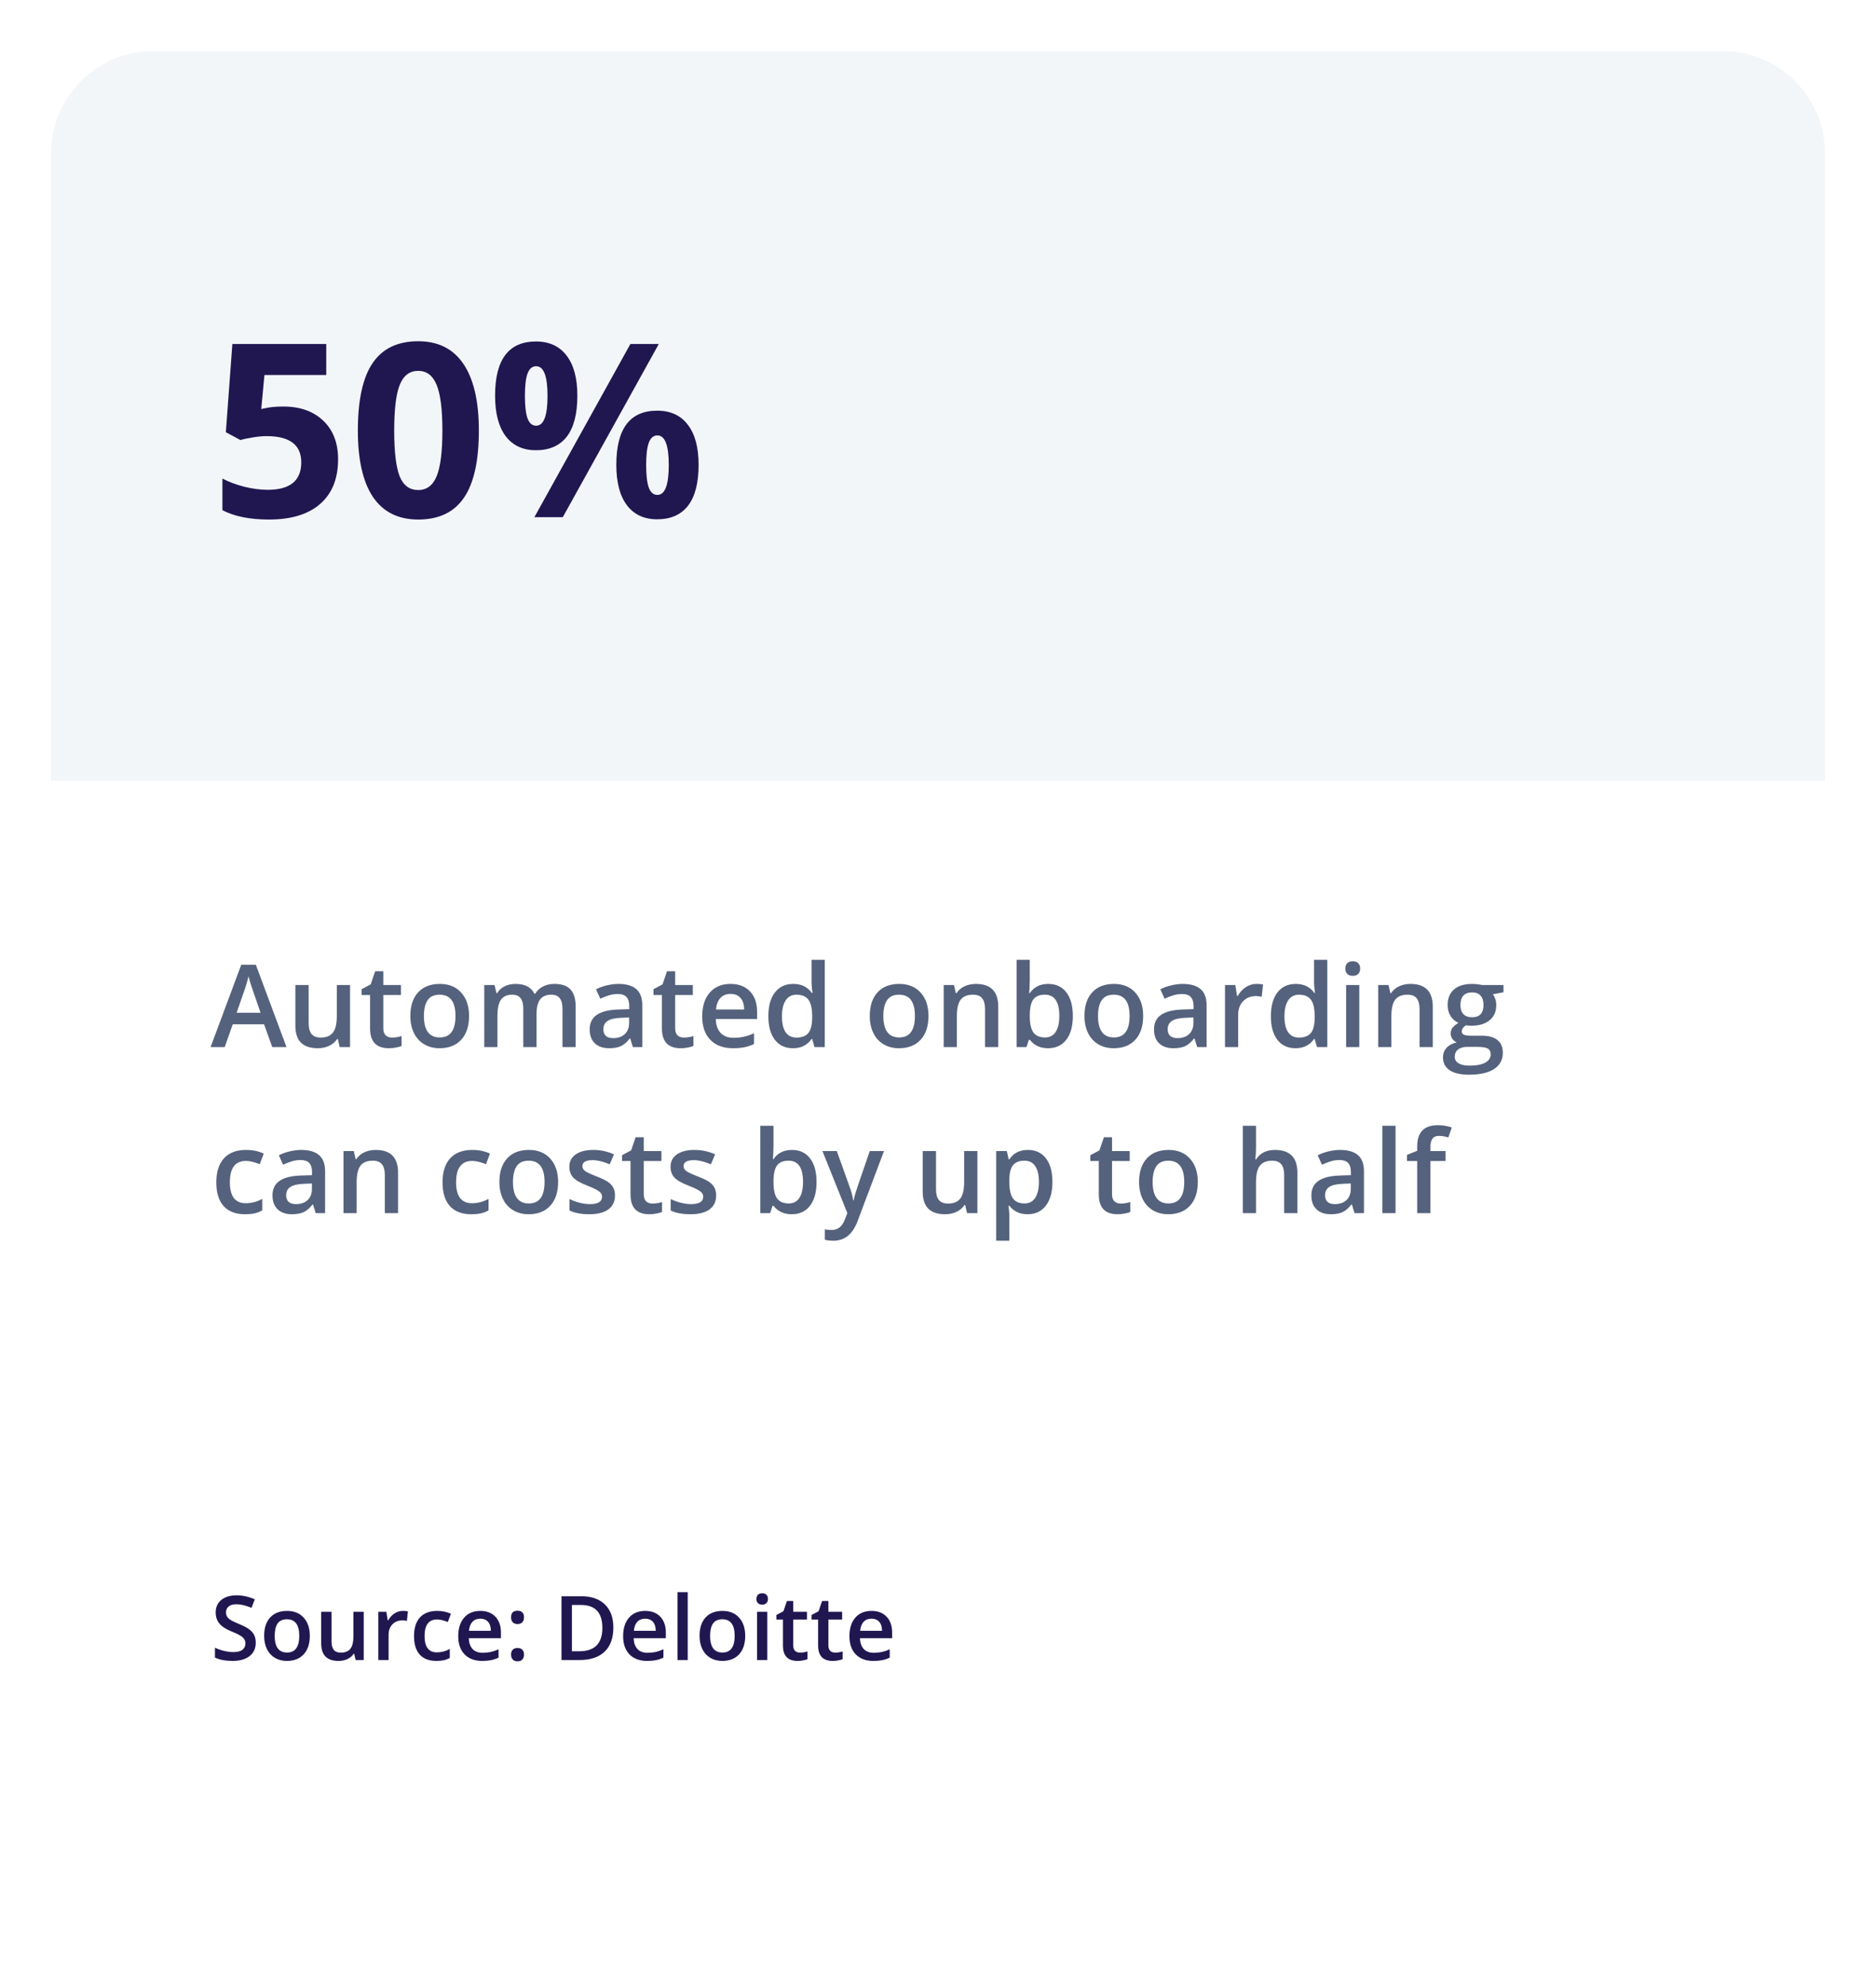
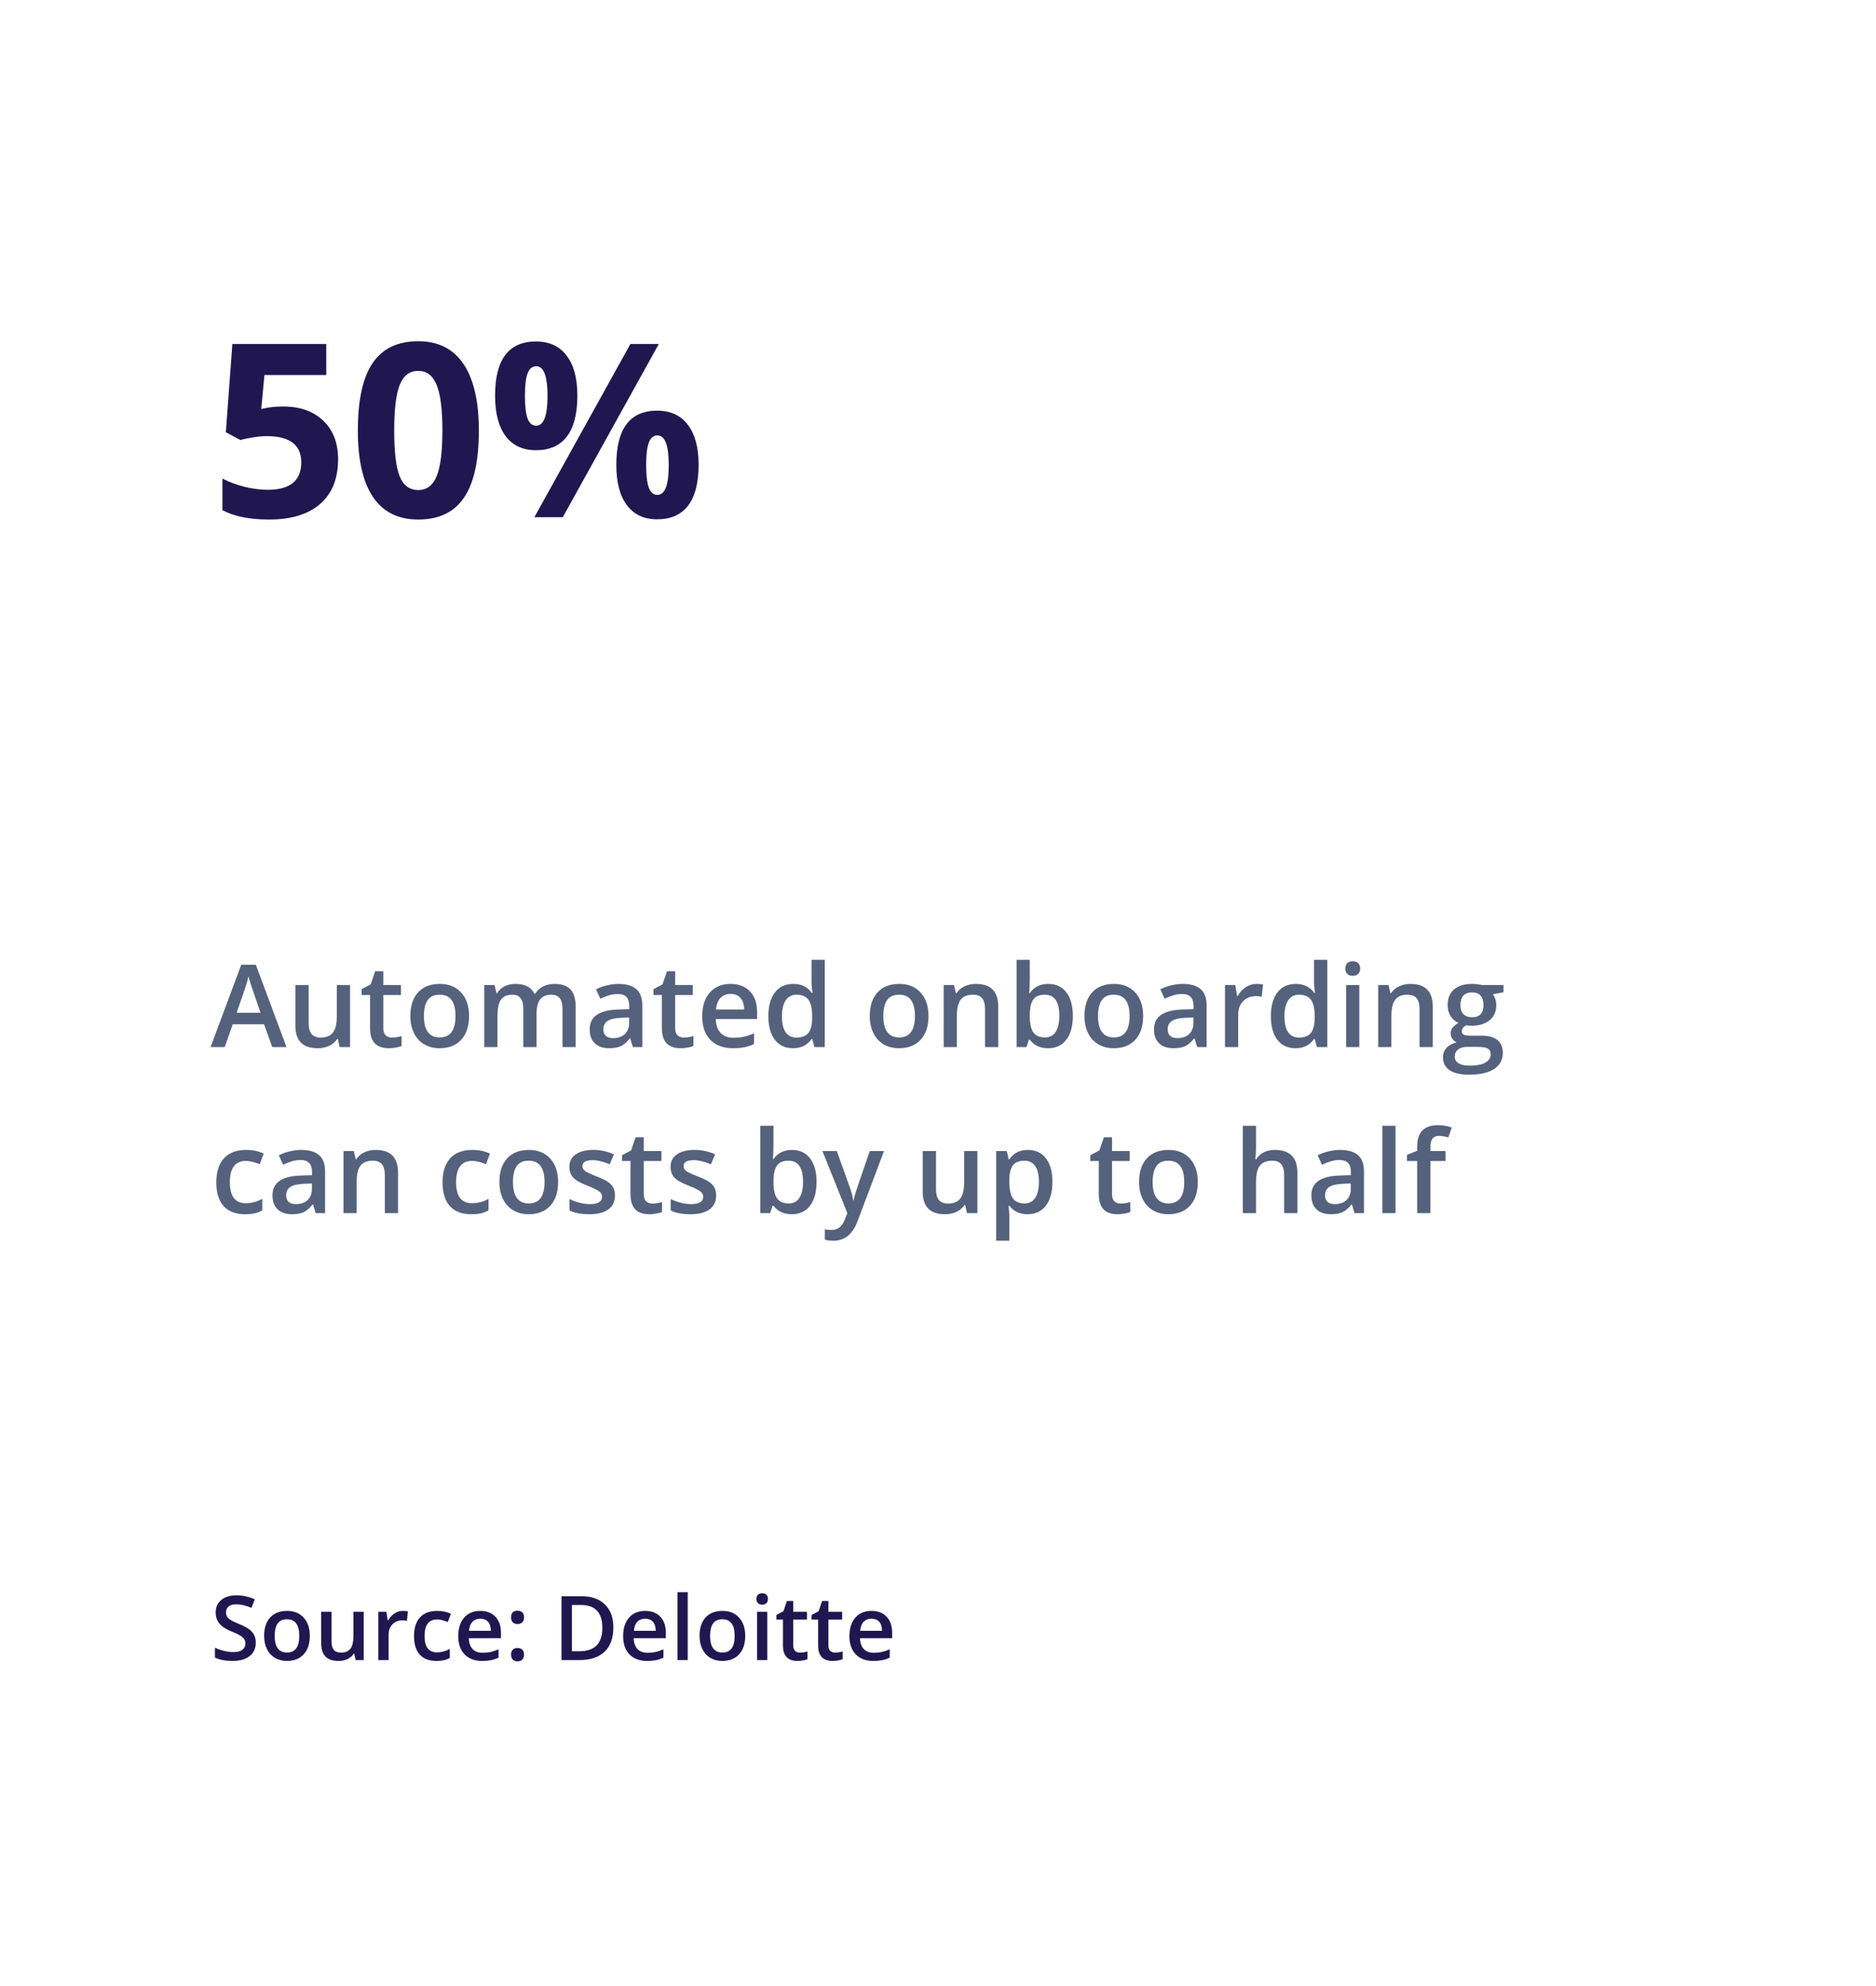
<svg xmlns="http://www.w3.org/2000/svg" width="294" height="311" viewBox="0 0 294 311" fill="none">
  <g filter="url(#filter0_d_1_1218)">
    <rect x="8" y="5" width="278" height="295" rx="16" fill="white" />
-     <path d="M8 21C8 12.163 15.163 5 24 5H270C278.837 5 286 12.163 286 21V119.272H8V21Z" fill="#F3F6F9" />
    <path d="M44.393 60.67C47.015 60.67 49.099 61.406 50.645 62.878C52.204 64.35 52.983 66.366 52.983 68.927C52.983 71.957 52.05 74.289 50.182 75.922C48.314 77.555 45.642 78.371 42.166 78.371C39.148 78.371 36.711 77.882 34.855 76.905V71.951C35.833 72.471 36.971 72.897 38.27 73.231C39.568 73.553 40.799 73.714 41.962 73.714C45.463 73.714 47.213 72.279 47.213 69.409C47.213 66.675 45.401 65.309 41.776 65.309C41.121 65.309 40.397 65.377 39.605 65.513C38.814 65.636 38.171 65.772 37.676 65.921L35.394 64.696L36.414 50.873H51.128V55.734H41.442L40.941 61.06L41.591 60.93C42.345 60.757 43.279 60.67 44.393 60.67ZM75.045 64.436C75.045 69.174 74.266 72.681 72.707 74.957C71.161 77.233 68.773 78.371 65.545 78.371C62.415 78.371 60.053 77.196 58.457 74.846C56.874 72.495 56.082 69.026 56.082 64.436C56.082 59.649 56.855 56.124 58.401 53.86C59.948 51.584 62.329 50.446 65.545 50.446C68.674 50.446 71.037 51.634 72.633 54.009C74.241 56.384 75.045 59.86 75.045 64.436ZM61.778 64.436C61.778 67.764 62.063 70.151 62.632 71.599C63.213 73.034 64.184 73.751 65.545 73.751C66.881 73.751 67.846 73.021 68.439 71.561C69.033 70.102 69.33 67.727 69.33 64.436C69.33 61.109 69.027 58.722 68.421 57.274C67.827 55.815 66.868 55.085 65.545 55.085C64.197 55.085 63.232 55.815 62.65 57.274C62.069 58.722 61.778 61.109 61.778 64.436ZM82.263 59C82.263 60.571 82.399 61.746 82.671 62.525C82.955 63.292 83.407 63.676 84.025 63.676C85.213 63.676 85.807 62.117 85.807 59C85.807 55.908 85.213 54.361 84.025 54.361C83.407 54.361 82.955 54.745 82.671 55.512C82.399 56.266 82.263 57.429 82.263 59ZM90.482 58.963C90.482 61.808 89.932 63.948 88.831 65.383C87.73 66.805 86.116 67.517 83.988 67.517C81.947 67.517 80.37 66.787 79.257 65.327C78.144 63.855 77.587 61.734 77.587 58.963C77.587 53.31 79.721 50.483 83.988 50.483C86.079 50.483 87.681 51.219 88.794 52.691C89.92 54.151 90.482 56.242 90.482 58.963ZM103.248 50.873L88.2 78H83.747L98.795 50.873H103.248ZM101.263 69.836C101.263 71.407 101.399 72.582 101.671 73.361C101.955 74.128 102.407 74.512 103.025 74.512C104.213 74.512 104.807 72.953 104.807 69.836C104.807 66.743 104.213 65.197 103.025 65.197C102.407 65.197 101.955 65.581 101.671 66.348C101.399 67.102 101.263 68.265 101.263 69.836ZM109.482 69.799C109.482 72.632 108.932 74.765 107.831 76.2C106.73 77.623 105.116 78.334 102.988 78.334C100.947 78.334 99.37 77.604 98.257 76.144C97.144 74.672 96.587 72.557 96.587 69.799C96.587 64.146 98.721 61.319 102.988 61.319C105.079 61.319 106.681 62.055 107.794 63.527C108.92 64.987 109.482 67.078 109.482 69.799Z" fill="#201751" />
  </g>
  <path d="M42.668 164L41.385 160.432H36.472L35.215 164H33L37.808 151.098H40.093L44.9 164H42.668ZM40.831 158.621L39.627 155.123C39.539 154.889 39.416 154.52 39.258 154.016C39.105 153.512 39 153.143 38.941 152.908C38.783 153.629 38.552 154.417 38.247 155.272L37.087 158.621H40.831ZM53.232 164L52.942 162.726H52.837C52.55 163.177 52.14 163.531 51.606 163.789C51.079 164.047 50.476 164.176 49.796 164.176C48.618 164.176 47.739 163.883 47.159 163.297C46.579 162.711 46.289 161.823 46.289 160.634V154.279H48.372V160.273C48.372 161.018 48.524 161.577 48.829 161.952C49.134 162.321 49.611 162.506 50.262 162.506C51.129 162.506 51.765 162.248 52.169 161.732C52.579 161.211 52.784 160.341 52.784 159.122V154.279H54.858V164H53.232ZM61.424 162.506C61.928 162.506 62.432 162.427 62.935 162.269V163.824C62.707 163.924 62.411 164.006 62.048 164.07C61.69 164.141 61.318 164.176 60.932 164.176C58.975 164.176 57.996 163.145 57.996 161.082V155.844H56.669V154.93L58.093 154.174L58.796 152.117H60.07V154.279H62.839V155.844H60.07V161.047C60.07 161.545 60.193 161.914 60.44 162.154C60.691 162.389 61.02 162.506 61.424 162.506ZM73.509 159.122C73.509 160.71 73.102 161.949 72.287 162.84C71.473 163.73 70.339 164.176 68.886 164.176C67.978 164.176 67.175 163.971 66.478 163.561C65.78 163.15 65.244 162.562 64.869 161.794C64.494 161.026 64.307 160.136 64.307 159.122C64.307 157.546 64.711 156.315 65.519 155.431C66.328 154.546 67.468 154.104 68.939 154.104C70.345 154.104 71.458 154.558 72.278 155.466C73.099 156.368 73.509 157.587 73.509 159.122ZM66.434 159.122C66.434 161.366 67.263 162.488 68.921 162.488C70.561 162.488 71.382 161.366 71.382 159.122C71.382 156.901 70.556 155.791 68.903 155.791C68.036 155.791 67.406 156.078 67.014 156.652C66.627 157.227 66.434 158.05 66.434 159.122ZM84.082 164H82.008V158.006C82.008 157.262 81.867 156.708 81.586 156.345C81.305 155.976 80.865 155.791 80.268 155.791C79.471 155.791 78.885 156.052 78.51 156.573C78.141 157.089 77.956 157.95 77.956 159.157V164H75.891V154.279H77.508L77.798 155.554H77.903C78.173 155.091 78.562 154.733 79.072 154.481C79.588 154.229 80.153 154.104 80.769 154.104C82.263 154.104 83.253 154.613 83.739 155.633H83.88C84.167 155.152 84.571 154.777 85.093 154.508C85.614 154.238 86.212 154.104 86.886 154.104C88.046 154.104 88.89 154.396 89.417 154.982C89.95 155.568 90.217 156.462 90.217 157.663V164H88.151V158.006C88.151 157.262 88.008 156.708 87.721 156.345C87.439 155.976 87 155.791 86.402 155.791C85.6 155.791 85.011 156.043 84.636 156.547C84.267 157.045 84.082 157.812 84.082 158.85V164ZM99.182 164L98.769 162.646H98.698C98.23 163.238 97.758 163.643 97.283 163.859C96.809 164.07 96.199 164.176 95.455 164.176C94.5 164.176 93.753 163.918 93.214 163.402C92.681 162.887 92.414 162.157 92.414 161.214C92.414 160.212 92.786 159.456 93.53 158.946C94.274 158.437 95.408 158.158 96.932 158.111L98.61 158.059V157.54C98.61 156.919 98.464 156.456 98.171 156.151C97.884 155.841 97.436 155.686 96.826 155.686C96.328 155.686 95.851 155.759 95.394 155.905C94.936 156.052 94.497 156.225 94.075 156.424L93.407 154.947C93.935 154.672 94.512 154.464 95.139 154.323C95.766 154.177 96.357 154.104 96.914 154.104C98.15 154.104 99.082 154.373 99.709 154.912C100.342 155.451 100.658 156.298 100.658 157.452V164H99.182ZM96.106 162.594C96.856 162.594 97.456 162.386 97.907 161.97C98.364 161.548 98.593 160.959 98.593 160.203V159.359L97.345 159.412C96.372 159.447 95.663 159.611 95.218 159.904C94.778 160.191 94.559 160.634 94.559 161.231C94.559 161.665 94.688 162.002 94.945 162.242C95.203 162.477 95.59 162.594 96.106 162.594ZM107.162 162.506C107.666 162.506 108.17 162.427 108.674 162.269V163.824C108.445 163.924 108.149 164.006 107.786 164.07C107.429 164.141 107.057 164.176 106.67 164.176C104.713 164.176 103.734 163.145 103.734 161.082V155.844H102.407V154.93L103.831 154.174L104.534 152.117H105.809V154.279H108.577V155.844H105.809V161.047C105.809 161.545 105.932 161.914 106.178 162.154C106.43 162.389 106.758 162.506 107.162 162.506ZM114.87 164.176C113.358 164.176 112.175 163.736 111.319 162.857C110.47 161.973 110.045 160.757 110.045 159.21C110.045 157.622 110.44 156.374 111.231 155.466C112.022 154.558 113.109 154.104 114.492 154.104C115.775 154.104 116.789 154.493 117.533 155.272C118.277 156.052 118.649 157.124 118.649 158.489V159.605H112.172C112.201 160.549 112.456 161.275 112.937 161.785C113.417 162.289 114.094 162.541 114.967 162.541C115.541 162.541 116.074 162.488 116.566 162.383C117.064 162.271 117.598 162.09 118.166 161.838V163.517C117.662 163.757 117.152 163.927 116.637 164.026C116.121 164.126 115.532 164.176 114.87 164.176ZM114.492 155.668C113.836 155.668 113.309 155.876 112.91 156.292C112.518 156.708 112.283 157.314 112.207 158.111H116.619C116.607 157.309 116.414 156.702 116.039 156.292C115.664 155.876 115.148 155.668 114.492 155.668ZM124.274 164.176C123.062 164.176 122.115 163.736 121.436 162.857C120.756 161.979 120.416 160.745 120.416 159.157C120.416 157.563 120.759 156.324 121.444 155.439C122.136 154.549 123.091 154.104 124.31 154.104C125.587 154.104 126.56 154.575 127.228 155.519H127.333C127.233 154.821 127.184 154.271 127.184 153.866V150.324H129.258V164H127.641L127.28 162.726H127.184C126.521 163.692 125.552 164.176 124.274 164.176ZM124.828 162.506C125.678 162.506 126.296 162.269 126.683 161.794C127.069 161.313 127.269 160.537 127.28 159.465V159.175C127.28 157.95 127.081 157.08 126.683 156.564C126.284 156.049 125.66 155.791 124.811 155.791C124.084 155.791 123.524 156.087 123.132 156.679C122.739 157.265 122.543 158.103 122.543 159.192C122.543 160.271 122.733 161.094 123.114 161.662C123.495 162.225 124.066 162.506 124.828 162.506ZM145.509 159.122C145.509 160.71 145.102 161.949 144.287 162.84C143.473 163.73 142.339 164.176 140.886 164.176C139.978 164.176 139.175 163.971 138.478 163.561C137.78 163.15 137.244 162.562 136.869 161.794C136.494 161.026 136.307 160.136 136.307 159.122C136.307 157.546 136.711 156.315 137.52 155.431C138.328 154.546 139.468 154.104 140.938 154.104C142.345 154.104 143.458 154.558 144.278 155.466C145.099 156.368 145.509 157.587 145.509 159.122ZM138.434 159.122C138.434 161.366 139.263 162.488 140.921 162.488C142.562 162.488 143.382 161.366 143.382 159.122C143.382 156.901 142.556 155.791 140.903 155.791C140.036 155.791 139.406 156.078 139.014 156.652C138.627 157.227 138.434 158.05 138.434 159.122ZM156.442 164H154.368V158.023C154.368 157.273 154.216 156.714 153.911 156.345C153.612 155.976 153.135 155.791 152.479 155.791C151.605 155.791 150.967 156.049 150.562 156.564C150.158 157.08 149.956 157.944 149.956 159.157V164H147.891V154.279H149.508L149.798 155.554H149.903C150.196 155.091 150.612 154.733 151.151 154.481C151.69 154.229 152.288 154.104 152.944 154.104C155.276 154.104 156.442 155.29 156.442 157.663V164ZM164.282 154.104C165.495 154.104 166.438 154.543 167.112 155.422C167.792 156.301 168.132 157.534 168.132 159.122C168.132 160.716 167.789 161.958 167.104 162.849C166.418 163.733 165.466 164.176 164.247 164.176C163.017 164.176 162.062 163.733 161.382 162.849H161.241L160.863 164H159.316V150.324H161.382V153.576C161.382 153.816 161.37 154.174 161.347 154.648C161.323 155.123 161.306 155.425 161.294 155.554H161.382C162.038 154.587 163.005 154.104 164.282 154.104ZM163.746 155.791C162.914 155.791 162.313 156.037 161.944 156.529C161.581 157.016 161.394 157.833 161.382 158.981V159.122C161.382 160.306 161.569 161.164 161.944 161.697C162.319 162.225 162.932 162.488 163.781 162.488C164.514 162.488 165.067 162.198 165.442 161.618C165.823 161.038 166.014 160.2 166.014 159.104C166.014 156.896 165.258 155.791 163.746 155.791ZM179.153 159.122C179.153 160.71 178.746 161.949 177.932 162.84C177.117 163.73 175.983 164.176 174.53 164.176C173.622 164.176 172.819 163.971 172.122 163.561C171.425 163.15 170.889 162.562 170.514 161.794C170.139 161.026 169.951 160.136 169.951 159.122C169.951 157.546 170.355 156.315 171.164 155.431C171.973 154.546 173.112 154.104 174.583 154.104C175.989 154.104 177.103 154.558 177.923 155.466C178.743 156.368 179.153 157.587 179.153 159.122ZM172.078 159.122C172.078 161.366 172.907 162.488 174.565 162.488C176.206 162.488 177.026 161.366 177.026 159.122C177.026 156.901 176.2 155.791 174.548 155.791C173.681 155.791 173.051 156.078 172.658 156.652C172.271 157.227 172.078 158.05 172.078 159.122ZM187.617 164L187.204 162.646H187.134C186.665 163.238 186.193 163.643 185.719 163.859C185.244 164.07 184.635 164.176 183.891 164.176C182.936 164.176 182.188 163.918 181.649 163.402C181.116 162.887 180.85 162.157 180.85 161.214C180.85 160.212 181.222 159.456 181.966 158.946C182.71 158.437 183.844 158.158 185.367 158.111L187.046 158.059V157.54C187.046 156.919 186.899 156.456 186.606 156.151C186.319 155.841 185.871 155.686 185.262 155.686C184.764 155.686 184.286 155.759 183.829 155.905C183.372 156.052 182.933 156.225 182.511 156.424L181.843 154.947C182.37 154.672 182.947 154.464 183.574 154.323C184.201 154.177 184.793 154.104 185.35 154.104C186.586 154.104 187.518 154.373 188.145 154.912C188.777 155.451 189.094 156.298 189.094 157.452V164H187.617ZM184.541 162.594C185.291 162.594 185.892 162.386 186.343 161.97C186.8 161.548 187.028 160.959 187.028 160.203V159.359L185.78 159.412C184.808 159.447 184.099 159.611 183.653 159.904C183.214 160.191 182.994 160.634 182.994 161.231C182.994 161.665 183.123 162.002 183.381 162.242C183.639 162.477 184.025 162.594 184.541 162.594ZM196.907 154.104C197.323 154.104 197.666 154.133 197.936 154.191L197.733 156.116C197.44 156.046 197.136 156.011 196.819 156.011C195.993 156.011 195.322 156.28 194.807 156.819C194.297 157.358 194.042 158.059 194.042 158.92V164H191.977V154.279H193.594L193.866 155.993H193.972C194.294 155.413 194.713 154.953 195.229 154.613C195.75 154.273 196.31 154.104 196.907 154.104ZM203.024 164.176C201.812 164.176 200.865 163.736 200.186 162.857C199.506 161.979 199.166 160.745 199.166 159.157C199.166 157.563 199.509 156.324 200.194 155.439C200.886 154.549 201.841 154.104 203.06 154.104C204.337 154.104 205.31 154.575 205.978 155.519H206.083C205.983 154.821 205.934 154.271 205.934 153.866V150.324H208.008V164H206.391L206.03 162.726H205.934C205.271 163.692 204.302 164.176 203.024 164.176ZM203.578 162.506C204.428 162.506 205.046 162.269 205.433 161.794C205.819 161.313 206.019 160.537 206.03 159.465V159.175C206.03 157.95 205.831 157.08 205.433 156.564C205.034 156.049 204.41 155.791 203.561 155.791C202.834 155.791 202.274 156.087 201.882 156.679C201.489 157.265 201.293 158.103 201.293 159.192C201.293 160.271 201.483 161.094 201.864 161.662C202.245 162.225 202.816 162.506 203.578 162.506ZM213.026 164H210.961V154.279H213.026V164ZM210.838 151.704C210.838 151.335 210.938 151.051 211.137 150.852C211.342 150.652 211.632 150.553 212.007 150.553C212.37 150.553 212.651 150.652 212.851 150.852C213.056 151.051 213.158 151.335 213.158 151.704C213.158 152.056 213.056 152.334 212.851 152.539C212.651 152.738 212.37 152.838 212.007 152.838C211.632 152.838 211.342 152.738 211.137 152.539C210.938 152.334 210.838 152.056 210.838 151.704ZM224.54 164H222.466V158.023C222.466 157.273 222.313 156.714 222.009 156.345C221.71 155.976 221.232 155.791 220.576 155.791C219.703 155.791 219.064 156.049 218.66 156.564C218.256 157.08 218.054 157.944 218.054 159.157V164H215.988V154.279H217.605L217.896 155.554H218.001C218.294 155.091 218.71 154.733 219.249 154.481C219.788 154.229 220.386 154.104 221.042 154.104C223.374 154.104 224.54 155.29 224.54 157.663V164ZM235.623 154.279V155.413L233.962 155.721C234.114 155.926 234.24 156.178 234.34 156.477C234.439 156.775 234.489 157.092 234.489 157.426C234.489 158.428 234.144 159.216 233.452 159.79C232.761 160.364 231.809 160.651 230.596 160.651C230.285 160.651 230.004 160.628 229.752 160.581C229.307 160.856 229.084 161.179 229.084 161.548C229.084 161.771 229.187 161.938 229.392 162.049C229.603 162.16 229.986 162.216 230.543 162.216H232.239C233.312 162.216 234.126 162.444 234.683 162.901C235.239 163.358 235.518 164.018 235.518 164.879C235.518 165.98 235.063 166.83 234.155 167.428C233.247 168.025 231.935 168.324 230.218 168.324C228.894 168.324 227.883 168.09 227.186 167.621C226.488 167.152 226.14 166.484 226.14 165.617C226.14 165.02 226.327 164.516 226.702 164.105C227.083 163.701 227.613 163.42 228.293 163.262C228.018 163.145 227.789 162.957 227.607 162.699C227.432 162.436 227.344 162.16 227.344 161.873C227.344 161.51 227.446 161.202 227.651 160.95C227.856 160.698 228.161 160.449 228.565 160.203C228.062 159.986 227.651 159.635 227.335 159.148C227.024 158.656 226.869 158.082 226.869 157.426C226.869 156.371 227.2 155.554 227.862 154.974C228.53 154.394 229.479 154.104 230.71 154.104C230.985 154.104 231.272 154.124 231.571 154.165C231.876 154.2 232.104 154.238 232.257 154.279H235.623ZM227.985 165.512C227.985 165.957 228.185 166.3 228.583 166.54C228.987 166.78 229.553 166.9 230.279 166.9C231.404 166.9 232.242 166.739 232.793 166.417C233.344 166.095 233.619 165.667 233.619 165.134C233.619 164.712 233.467 164.41 233.162 164.229C232.863 164.053 232.304 163.965 231.483 163.965H229.919C229.327 163.965 228.855 164.103 228.504 164.378C228.158 164.659 227.985 165.037 227.985 165.512ZM228.873 157.426C228.873 158.035 229.028 158.504 229.339 158.832C229.655 159.16 230.106 159.324 230.692 159.324C231.888 159.324 232.485 158.686 232.485 157.408C232.485 156.775 232.336 156.289 232.037 155.949C231.744 155.604 231.296 155.431 230.692 155.431C230.095 155.431 229.641 155.601 229.33 155.94C229.025 156.28 228.873 156.775 228.873 157.426ZM38.397 190.176C36.926 190.176 35.807 189.748 35.039 188.893C34.277 188.031 33.897 186.798 33.897 185.192C33.897 183.558 34.295 182.301 35.092 181.422C35.895 180.543 37.052 180.104 38.563 180.104C39.589 180.104 40.512 180.294 41.332 180.675L40.708 182.336C39.835 181.996 39.114 181.826 38.546 181.826C36.864 181.826 36.023 182.942 36.023 185.175C36.023 186.265 36.231 187.085 36.648 187.636C37.069 188.181 37.685 188.453 38.493 188.453C39.413 188.453 40.283 188.225 41.103 187.768V189.569C40.734 189.786 40.339 189.941 39.917 190.035C39.501 190.129 38.994 190.176 38.397 190.176ZM49.471 190L49.058 188.646H48.987C48.519 189.238 48.047 189.643 47.572 189.859C47.098 190.07 46.488 190.176 45.744 190.176C44.789 190.176 44.042 189.918 43.503 189.402C42.97 188.887 42.703 188.157 42.703 187.214C42.703 186.212 43.075 185.456 43.819 184.946C44.563 184.437 45.697 184.158 47.221 184.111L48.899 184.059V183.54C48.899 182.919 48.753 182.456 48.46 182.151C48.173 181.841 47.725 181.686 47.115 181.686C46.617 181.686 46.14 181.759 45.683 181.905C45.226 182.052 44.786 182.225 44.364 182.424L43.696 180.947C44.224 180.672 44.801 180.464 45.428 180.323C46.055 180.177 46.647 180.104 47.203 180.104C48.44 180.104 49.371 180.373 49.998 180.912C50.631 181.451 50.947 182.298 50.947 183.452V190H49.471ZM46.395 188.594C47.145 188.594 47.745 188.386 48.196 187.97C48.653 187.548 48.882 186.959 48.882 186.203V185.359L47.634 185.412C46.661 185.447 45.952 185.611 45.507 185.904C45.067 186.191 44.848 186.634 44.848 187.231C44.848 187.665 44.977 188.002 45.234 188.242C45.492 188.477 45.879 188.594 46.395 188.594ZM62.382 190H60.308V184.023C60.308 183.273 60.155 182.714 59.851 182.345C59.552 181.976 59.074 181.791 58.418 181.791C57.545 181.791 56.906 182.049 56.502 182.564C56.098 183.08 55.895 183.944 55.895 185.157V190H53.83V180.279H55.447L55.737 181.554H55.843C56.136 181.091 56.552 180.733 57.091 180.481C57.63 180.229 58.227 180.104 58.884 180.104C61.216 180.104 62.382 181.29 62.382 183.663V190ZM73.852 190.176C72.381 190.176 71.262 189.748 70.494 188.893C69.732 188.031 69.352 186.798 69.352 185.192C69.352 183.558 69.75 182.301 70.547 181.422C71.35 180.543 72.507 180.104 74.019 180.104C75.044 180.104 75.967 180.294 76.787 180.675L76.163 182.336C75.29 181.996 74.569 181.826 74.001 181.826C72.319 181.826 71.478 182.942 71.478 185.175C71.478 186.265 71.686 187.085 72.103 187.636C72.524 188.181 73.14 188.453 73.948 188.453C74.868 188.453 75.738 188.225 76.559 187.768V189.569C76.189 189.786 75.794 189.941 75.372 190.035C74.956 190.129 74.449 190.176 73.852 190.176ZM87.466 185.122C87.466 186.71 87.059 187.949 86.244 188.84C85.43 189.73 84.296 190.176 82.843 190.176C81.935 190.176 81.132 189.971 80.435 189.561C79.737 189.15 79.201 188.562 78.826 187.794C78.451 187.026 78.264 186.136 78.264 185.122C78.264 183.546 78.668 182.315 79.477 181.431C80.285 180.546 81.425 180.104 82.895 180.104C84.302 180.104 85.415 180.558 86.235 181.466C87.056 182.368 87.466 183.587 87.466 185.122ZM80.391 185.122C80.391 187.366 81.22 188.488 82.878 188.488C84.519 188.488 85.339 187.366 85.339 185.122C85.339 182.901 84.513 181.791 82.86 181.791C81.993 181.791 81.363 182.078 80.971 182.652C80.584 183.227 80.391 184.05 80.391 185.122ZM96.378 187.231C96.378 188.181 96.032 188.91 95.341 189.42C94.649 189.924 93.659 190.176 92.37 190.176C91.075 190.176 90.035 189.979 89.25 189.587V187.803C90.393 188.33 91.456 188.594 92.44 188.594C93.712 188.594 94.348 188.21 94.348 187.442C94.348 187.196 94.277 186.991 94.137 186.827C93.996 186.663 93.765 186.493 93.442 186.317C93.12 186.142 92.672 185.942 92.098 185.72C90.978 185.286 90.22 184.853 89.821 184.419C89.429 183.985 89.232 183.423 89.232 182.731C89.232 181.899 89.566 181.255 90.234 180.798C90.908 180.335 91.822 180.104 92.977 180.104C94.119 180.104 95.2 180.335 96.22 180.798L95.552 182.354C94.503 181.92 93.621 181.703 92.906 181.703C91.816 181.703 91.272 182.014 91.272 182.635C91.272 182.939 91.412 183.197 91.693 183.408C91.981 183.619 92.602 183.909 93.557 184.278C94.359 184.589 94.942 184.873 95.306 185.131C95.669 185.389 95.939 185.688 96.114 186.027C96.29 186.361 96.378 186.763 96.378 187.231ZM102.24 188.506C102.744 188.506 103.248 188.427 103.752 188.269V189.824C103.523 189.924 103.228 190.006 102.864 190.07C102.507 190.141 102.135 190.176 101.748 190.176C99.791 190.176 98.812 189.145 98.812 187.082V181.844H97.485V180.93L98.909 180.174L99.612 178.117H100.887V180.279H103.655V181.844H100.887V187.047C100.887 187.545 101.01 187.914 101.256 188.154C101.508 188.389 101.836 188.506 102.24 188.506ZM112.233 187.231C112.233 188.181 111.888 188.91 111.196 189.42C110.505 189.924 109.515 190.176 108.226 190.176C106.931 190.176 105.891 189.979 105.105 189.587V187.803C106.248 188.33 107.312 188.594 108.296 188.594C109.567 188.594 110.203 188.21 110.203 187.442C110.203 187.196 110.133 186.991 109.992 186.827C109.852 186.663 109.62 186.493 109.298 186.317C108.976 186.142 108.527 185.942 107.953 185.72C106.834 185.286 106.075 184.853 105.677 184.419C105.284 183.985 105.088 183.423 105.088 182.731C105.088 181.899 105.422 181.255 106.09 180.798C106.764 180.335 107.678 180.104 108.832 180.104C109.975 180.104 111.056 180.335 112.075 180.798L111.407 182.354C110.358 181.92 109.477 181.703 108.762 181.703C107.672 181.703 107.127 182.014 107.127 182.635C107.127 182.939 107.268 183.197 107.549 183.408C107.836 183.619 108.457 183.909 109.412 184.278C110.215 184.589 110.798 184.873 111.161 185.131C111.524 185.389 111.794 185.688 111.97 186.027C112.146 186.361 112.233 186.763 112.233 187.231ZM124.116 180.104C125.329 180.104 126.272 180.543 126.946 181.422C127.626 182.301 127.966 183.534 127.966 185.122C127.966 186.716 127.623 187.958 126.938 188.849C126.252 189.733 125.3 190.176 124.081 190.176C122.851 190.176 121.896 189.733 121.216 188.849H121.075L120.697 190H119.15V176.324H121.216V179.576C121.216 179.816 121.204 180.174 121.181 180.648C121.157 181.123 121.14 181.425 121.128 181.554H121.216C121.872 180.587 122.839 180.104 124.116 180.104ZM123.58 181.791C122.748 181.791 122.147 182.037 121.778 182.529C121.415 183.016 121.228 183.833 121.216 184.981V185.122C121.216 186.306 121.403 187.164 121.778 187.697C122.153 188.225 122.766 188.488 123.615 188.488C124.348 188.488 124.901 188.198 125.276 187.618C125.657 187.038 125.848 186.2 125.848 185.104C125.848 182.896 125.092 181.791 123.58 181.791ZM128.889 180.279H131.139L133.116 185.79C133.415 186.575 133.614 187.313 133.714 188.005H133.784C133.837 187.683 133.934 187.293 134.074 186.836C134.215 186.373 134.959 184.188 136.307 180.279H138.539L134.382 191.292C133.626 193.313 132.366 194.324 130.603 194.324C130.146 194.324 129.7 194.274 129.267 194.175V192.54C129.577 192.61 129.932 192.646 130.33 192.646C131.326 192.646 132.026 192.068 132.431 190.914L132.791 190L128.889 180.279ZM151.547 190L151.257 188.726H151.151C150.864 189.177 150.454 189.531 149.921 189.789C149.394 190.047 148.79 190.176 148.11 190.176C146.933 190.176 146.054 189.883 145.474 189.297C144.894 188.711 144.604 187.823 144.604 186.634V180.279H146.687V186.273C146.687 187.018 146.839 187.577 147.144 187.952C147.448 188.321 147.926 188.506 148.576 188.506C149.443 188.506 150.079 188.248 150.483 187.732C150.894 187.211 151.099 186.341 151.099 185.122V180.279H153.173V190H151.547ZM161.048 190.176C159.817 190.176 158.862 189.733 158.183 188.849H158.06C158.142 189.669 158.183 190.167 158.183 190.343V194.324H156.117V180.279H157.787C157.834 180.461 157.931 180.895 158.077 181.58H158.183C158.827 180.596 159.794 180.104 161.083 180.104C162.296 180.104 163.239 180.543 163.913 181.422C164.593 182.301 164.933 183.534 164.933 185.122C164.933 186.71 164.587 187.949 163.896 188.84C163.21 189.73 162.261 190.176 161.048 190.176ZM160.547 181.791C159.727 181.791 159.126 182.031 158.745 182.512C158.37 182.992 158.183 183.76 158.183 184.814V185.122C158.183 186.306 158.37 187.164 158.745 187.697C159.12 188.225 159.732 188.488 160.582 188.488C161.297 188.488 161.848 188.195 162.234 187.609C162.621 187.023 162.814 186.188 162.814 185.104C162.814 184.015 162.621 183.191 162.234 182.635C161.854 182.072 161.291 181.791 160.547 181.791ZM175.629 188.506C176.133 188.506 176.637 188.427 177.141 188.269V189.824C176.912 189.924 176.616 190.006 176.253 190.07C175.896 190.141 175.523 190.176 175.137 190.176C173.18 190.176 172.201 189.145 172.201 187.082V181.844H170.874V180.93L172.298 180.174L173.001 178.117H174.275V180.279H177.044V181.844H174.275V187.047C174.275 187.545 174.398 187.914 174.645 188.154C174.896 188.389 175.225 188.506 175.629 188.506ZM187.714 185.122C187.714 186.71 187.307 187.949 186.492 188.84C185.678 189.73 184.544 190.176 183.091 190.176C182.183 190.176 181.38 189.971 180.683 189.561C179.985 189.15 179.449 188.562 179.074 187.794C178.699 187.026 178.512 186.136 178.512 185.122C178.512 183.546 178.916 182.315 179.725 181.431C180.533 180.546 181.673 180.104 183.144 180.104C184.55 180.104 185.663 180.558 186.483 181.466C187.304 182.368 187.714 183.587 187.714 185.122ZM180.639 185.122C180.639 187.366 181.468 188.488 183.126 188.488C184.767 188.488 185.587 187.366 185.587 185.122C185.587 182.901 184.761 181.791 183.108 181.791C182.241 181.791 181.611 182.078 181.219 182.652C180.832 183.227 180.639 184.05 180.639 185.122ZM203.323 190H201.249V184.023C201.249 183.273 201.097 182.714 200.792 182.345C200.493 181.976 200.016 181.791 199.359 181.791C198.492 181.791 197.854 182.052 197.443 182.573C197.039 183.089 196.837 183.956 196.837 185.175V190H194.771V176.324H196.837V179.796C196.837 180.353 196.802 180.947 196.731 181.58H196.863C197.145 181.111 197.534 180.748 198.032 180.49C198.536 180.232 199.122 180.104 199.79 180.104C202.146 180.104 203.323 181.29 203.323 183.663V190ZM212.279 190L211.866 188.646H211.796C211.327 189.238 210.855 189.643 210.381 189.859C209.906 190.07 209.297 190.176 208.553 190.176C207.598 190.176 206.851 189.918 206.312 189.402C205.778 188.887 205.512 188.157 205.512 187.214C205.512 186.212 205.884 185.456 206.628 184.946C207.372 184.437 208.506 184.158 210.029 184.111L211.708 184.059V183.54C211.708 182.919 211.562 182.456 211.269 182.151C210.981 181.841 210.533 181.686 209.924 181.686C209.426 181.686 208.948 181.759 208.491 181.905C208.034 182.052 207.595 182.225 207.173 182.424L206.505 180.947C207.032 180.672 207.609 180.464 208.236 180.323C208.863 180.177 209.455 180.104 210.012 180.104C211.248 180.104 212.18 180.373 212.807 180.912C213.439 181.451 213.756 182.298 213.756 183.452V190H212.279ZM209.203 188.594C209.953 188.594 210.554 188.386 211.005 187.97C211.462 187.548 211.69 186.959 211.69 186.203V185.359L210.442 185.412C209.47 185.447 208.761 185.611 208.315 185.904C207.876 186.191 207.656 186.634 207.656 187.231C207.656 187.665 207.785 188.002 208.043 188.242C208.301 188.477 208.688 188.594 209.203 188.594ZM218.704 190H216.639V176.324H218.704V190ZM226.544 181.844H224.171V190H222.097V181.844H220.497V180.877L222.097 180.244V179.611C222.097 178.463 222.366 177.613 222.905 177.062C223.444 176.506 224.268 176.228 225.375 176.228C226.102 176.228 226.816 176.348 227.52 176.588L226.975 178.152C226.465 177.988 225.979 177.906 225.516 177.906C225.047 177.906 224.704 178.053 224.487 178.346C224.276 178.633 224.171 179.066 224.171 179.646V180.279H226.544V181.844Z" fill="#55627D" />
  <path d="M40.082 257.286C40.082 258.175 39.761 258.872 39.118 259.378C38.476 259.884 37.589 260.137 36.459 260.137C35.329 260.137 34.404 259.961 33.684 259.61V258.065C34.139 258.28 34.622 258.448 35.133 258.571C35.648 258.694 36.126 258.756 36.568 258.756C37.215 258.756 37.692 258.633 37.997 258.387C38.307 258.141 38.462 257.81 38.462 257.396C38.462 257.022 38.321 256.705 38.038 256.445C37.755 256.186 37.172 255.878 36.288 255.522C35.377 255.153 34.734 254.732 34.36 254.258C33.987 253.784 33.8 253.214 33.8 252.549C33.8 251.715 34.096 251.059 34.688 250.58C35.281 250.102 36.076 249.862 37.074 249.862C38.031 249.862 38.984 250.072 39.932 250.491L39.412 251.824C38.523 251.451 37.73 251.264 37.033 251.264C36.505 251.264 36.103 251.38 35.83 251.612C35.557 251.84 35.42 252.143 35.42 252.521C35.42 252.781 35.475 253.005 35.584 253.191C35.693 253.374 35.873 253.547 36.124 253.711C36.375 253.875 36.826 254.091 37.477 254.36C38.211 254.666 38.749 254.951 39.091 255.215C39.433 255.479 39.683 255.778 39.843 256.11C40.002 256.443 40.082 256.835 40.082 257.286ZM48.552 256.206C48.552 257.441 48.235 258.405 47.602 259.098C46.968 259.79 46.086 260.137 44.956 260.137C44.25 260.137 43.625 259.977 43.083 259.658C42.541 259.339 42.124 258.881 41.832 258.284C41.54 257.687 41.395 256.994 41.395 256.206C41.395 254.98 41.709 254.023 42.338 253.335C42.967 252.647 43.853 252.303 44.997 252.303C46.091 252.303 46.957 252.656 47.595 253.362C48.233 254.064 48.552 255.012 48.552 256.206ZM43.049 256.206C43.049 257.951 43.694 258.824 44.983 258.824C46.259 258.824 46.898 257.951 46.898 256.206C46.898 254.479 46.255 253.615 44.97 253.615C44.295 253.615 43.805 253.839 43.5 254.285C43.199 254.732 43.049 255.372 43.049 256.206ZM55.736 260L55.511 259.009H55.429C55.205 259.36 54.886 259.635 54.472 259.836C54.062 260.036 53.592 260.137 53.063 260.137C52.148 260.137 51.464 259.909 51.013 259.453C50.562 258.997 50.336 258.307 50.336 257.382V252.439H51.956V257.102C51.956 257.68 52.075 258.116 52.312 258.407C52.548 258.694 52.92 258.838 53.426 258.838C54.1 258.838 54.595 258.637 54.909 258.236C55.228 257.831 55.388 257.154 55.388 256.206V252.439H57.001V260H55.736ZM63.126 252.303C63.45 252.303 63.716 252.326 63.926 252.371L63.769 253.868C63.541 253.813 63.304 253.786 63.058 253.786C62.415 253.786 61.893 253.996 61.492 254.415C61.096 254.834 60.898 255.379 60.898 256.049V260H59.291V252.439H60.549L60.761 253.772H60.843C61.093 253.321 61.419 252.964 61.82 252.699C62.226 252.435 62.661 252.303 63.126 252.303ZM68.383 260.137C67.239 260.137 66.368 259.804 65.772 259.139C65.179 258.469 64.883 257.509 64.883 256.261C64.883 254.989 65.193 254.012 65.812 253.328C66.437 252.645 67.337 252.303 68.513 252.303C69.31 252.303 70.028 252.451 70.666 252.747L70.181 254.039C69.502 253.775 68.941 253.643 68.499 253.643C67.191 253.643 66.537 254.511 66.537 256.247C66.537 257.095 66.699 257.733 67.022 258.161C67.351 258.585 67.829 258.797 68.458 258.797C69.174 258.797 69.85 258.619 70.488 258.264V259.665C70.201 259.834 69.894 259.954 69.565 260.027C69.242 260.1 68.848 260.137 68.383 260.137ZM75.567 260.137C74.392 260.137 73.471 259.795 72.806 259.111C72.145 258.423 71.814 257.478 71.814 256.274C71.814 255.039 72.122 254.069 72.737 253.362C73.353 252.656 74.198 252.303 75.273 252.303C76.272 252.303 77.06 252.606 77.639 253.212C78.217 253.818 78.507 254.652 78.507 255.714V256.582H73.469C73.492 257.316 73.69 257.881 74.064 258.277C74.437 258.669 74.963 258.865 75.643 258.865C76.089 258.865 76.504 258.824 76.887 258.742C77.274 258.656 77.689 258.514 78.131 258.318V259.624C77.739 259.811 77.342 259.943 76.941 260.021C76.54 260.098 76.082 260.137 75.567 260.137ZM75.273 253.52C74.763 253.52 74.353 253.681 74.043 254.005C73.738 254.328 73.555 254.8 73.496 255.42H76.928C76.919 254.796 76.768 254.324 76.477 254.005C76.185 253.681 75.784 253.52 75.273 253.52ZM80.093 259.146C80.093 258.813 80.179 258.558 80.353 258.38C80.526 258.202 80.776 258.113 81.105 258.113C81.437 258.113 81.69 258.207 81.863 258.394C82.037 258.576 82.123 258.826 82.123 259.146C82.123 259.469 82.034 259.727 81.856 259.918C81.683 260.105 81.433 260.198 81.105 260.198C80.776 260.198 80.526 260.105 80.353 259.918C80.179 259.731 80.093 259.474 80.093 259.146ZM80.093 253.308C80.093 252.619 80.43 252.275 81.105 252.275C81.446 252.275 81.701 252.367 81.87 252.549C82.039 252.731 82.123 252.984 82.123 253.308C82.123 253.631 82.034 253.889 81.856 254.08C81.683 254.267 81.433 254.36 81.105 254.36C80.776 254.36 80.526 254.267 80.353 254.08C80.179 253.893 80.093 253.636 80.093 253.308ZM96.123 254.907C96.123 256.557 95.665 257.819 94.749 258.694C93.833 259.565 92.514 260 90.791 260H87.995V250.006H91.085C92.675 250.006 93.913 250.434 94.797 251.291C95.681 252.148 96.123 253.353 96.123 254.907ZM94.4 254.962C94.4 252.569 93.282 251.373 91.044 251.373H89.629V258.626H90.791C93.197 258.626 94.4 257.405 94.4 254.962ZM101.407 260.137C100.231 260.137 99.311 259.795 98.645 259.111C97.985 258.423 97.654 257.478 97.654 256.274C97.654 255.039 97.962 254.069 98.577 253.362C99.192 252.656 100.038 252.303 101.113 252.303C102.111 252.303 102.9 252.606 103.479 253.212C104.057 253.818 104.347 254.652 104.347 255.714V256.582H99.309C99.331 257.316 99.53 257.881 99.903 258.277C100.277 258.669 100.803 258.865 101.482 258.865C101.929 258.865 102.344 258.824 102.727 258.742C103.114 258.656 103.529 258.514 103.971 258.318V259.624C103.579 259.811 103.182 259.943 102.781 260.021C102.38 260.098 101.922 260.137 101.407 260.137ZM101.113 253.52C100.603 253.52 100.193 253.681 99.883 254.005C99.578 254.328 99.395 254.8 99.336 255.42H102.768C102.758 254.796 102.608 254.324 102.316 254.005C102.025 253.681 101.624 253.52 101.113 253.52ZM107.778 260H106.172V249.363H107.778V260ZM116.788 256.206C116.788 257.441 116.471 258.405 115.838 259.098C115.204 259.79 114.323 260.137 113.192 260.137C112.486 260.137 111.862 259.977 111.319 259.658C110.777 259.339 110.36 258.881 110.068 258.284C109.777 257.687 109.631 256.994 109.631 256.206C109.631 254.98 109.945 254.023 110.574 253.335C111.203 252.647 112.09 252.303 113.233 252.303C114.327 252.303 115.193 252.656 115.831 253.362C116.469 254.064 116.788 255.012 116.788 256.206ZM111.285 256.206C111.285 257.951 111.93 258.824 113.22 258.824C114.496 258.824 115.134 257.951 115.134 256.206C115.134 254.479 114.491 253.615 113.206 253.615C112.532 253.615 112.042 253.839 111.736 254.285C111.436 254.732 111.285 255.372 111.285 256.206ZM120.247 260H118.641V252.439H120.247V260ZM118.545 250.437C118.545 250.149 118.622 249.928 118.777 249.773C118.937 249.618 119.162 249.541 119.454 249.541C119.737 249.541 119.955 249.618 120.11 249.773C120.27 249.928 120.35 250.149 120.35 250.437C120.35 250.71 120.27 250.926 120.11 251.086C119.955 251.241 119.737 251.318 119.454 251.318C119.162 251.318 118.937 251.241 118.777 251.086C118.622 250.926 118.545 250.71 118.545 250.437ZM125.367 258.838C125.759 258.838 126.151 258.776 126.543 258.653V259.863C126.365 259.941 126.135 260.005 125.853 260.055C125.575 260.109 125.285 260.137 124.984 260.137C123.462 260.137 122.701 259.335 122.701 257.73V253.656H121.669V252.945L122.776 252.357L123.323 250.758H124.314V252.439H126.468V253.656H124.314V257.703C124.314 258.09 124.41 258.378 124.602 258.564C124.798 258.747 125.053 258.838 125.367 258.838ZM130.877 258.838C131.269 258.838 131.661 258.776 132.053 258.653V259.863C131.875 259.941 131.645 260.005 131.362 260.055C131.084 260.109 130.795 260.137 130.494 260.137C128.972 260.137 128.211 259.335 128.211 257.73V253.656H127.179V252.945L128.286 252.357L128.833 250.758H129.824V252.439H131.978V253.656H129.824V257.703C129.824 258.09 129.92 258.378 130.111 258.564C130.307 258.747 130.562 258.838 130.877 258.838ZM136.872 260.137C135.696 260.137 134.776 259.795 134.11 259.111C133.45 258.423 133.119 257.478 133.119 256.274C133.119 255.039 133.427 254.069 134.042 253.362C134.657 252.656 135.503 252.303 136.578 252.303C137.576 252.303 138.365 252.606 138.943 253.212C139.522 253.818 139.812 254.652 139.812 255.714V256.582H134.773C134.796 257.316 134.994 257.881 135.368 258.277C135.742 258.669 136.268 258.865 136.947 258.865C137.394 258.865 137.809 258.824 138.191 258.742C138.579 258.656 138.993 258.514 139.436 258.318V259.624C139.044 259.811 138.647 259.943 138.246 260.021C137.845 260.098 137.387 260.137 136.872 260.137ZM136.578 253.52C136.068 253.52 135.658 253.681 135.348 254.005C135.042 254.328 134.86 254.8 134.801 255.42H138.232C138.223 254.796 138.073 254.324 137.781 254.005C137.49 253.681 137.089 253.52 136.578 253.52Z" fill="#201751" />
  <defs>
    <filter id="filter0_d_1_1218" x="0" y="0" width="294" height="311" filterUnits="userSpaceOnUse" color-interpolation-filters="sRGB">
      <feFlood flood-opacity="0" result="BackgroundImageFix" />
      <feColorMatrix in="SourceAlpha" type="matrix" values="0 0 0 0 0 0 0 0 0 0 0 0 0 0 0 0 0 0 127 0" result="hardAlpha" />
      <feOffset dy="3" />
      <feGaussianBlur stdDeviation="4" />
      <feComposite in2="hardAlpha" operator="out" />
      <feColorMatrix type="matrix" values="0 0 0 0 0 0 0 0 0 0 0 0 0 0 0 0 0 0 0.25 0" />
      <feBlend mode="normal" in2="BackgroundImageFix" result="effect1_dropShadow_1_1218" />
      <feBlend mode="normal" in="SourceGraphic" in2="effect1_dropShadow_1_1218" result="shape" />
    </filter>
  </defs>
</svg>